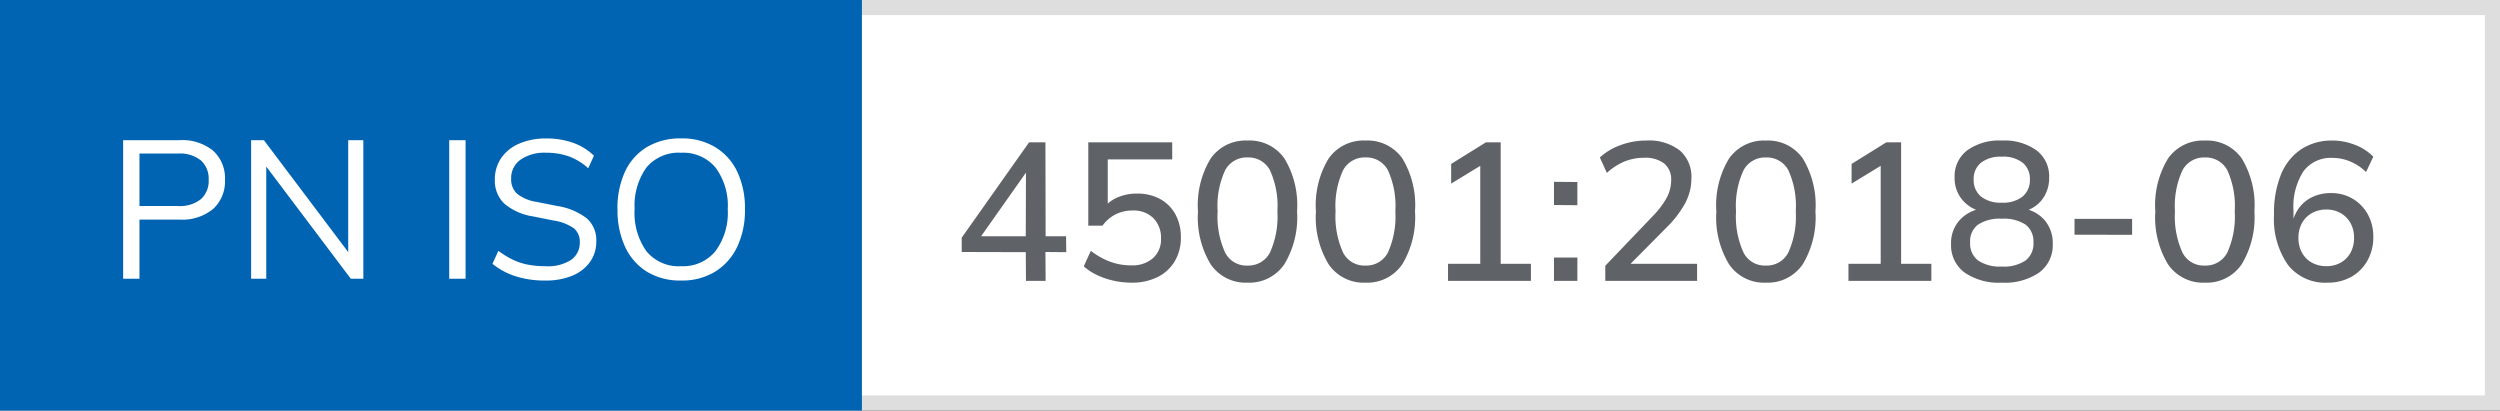
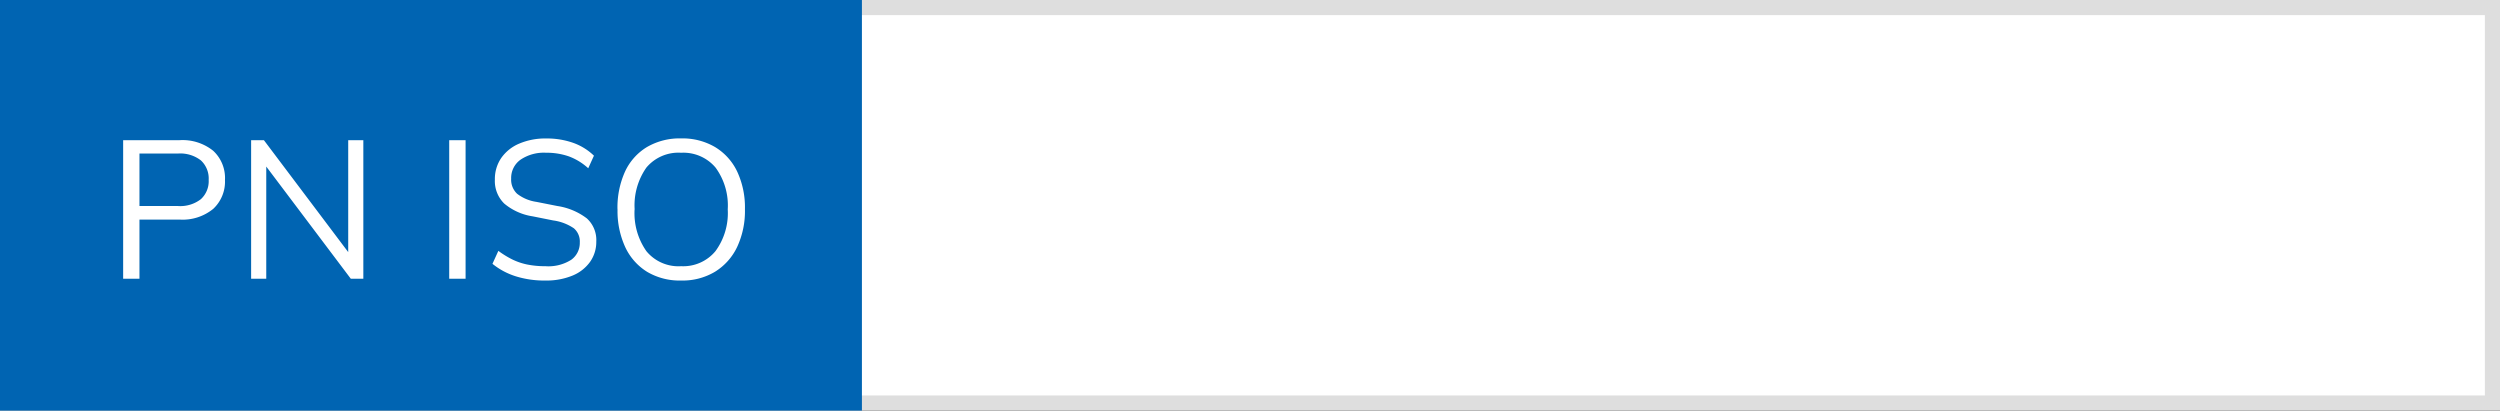
<svg xmlns="http://www.w3.org/2000/svg" width="165.329" height="27.152" viewBox="0 0 165.329 27.152">
  <rect x="0" y="0" width="165.329" height="27.152" fill="#333333" stroke="none" />
  <g id="pn-iso-2024" transform="translate(-596 -248)">
    <g id="ms-certyfikaty" transform="translate(-396 -1269)">
      <g id="Rectangle_360" transform="translate(992.5 1517.5)">
        <rect id="Rectangle_405" data-name="Rectangle 405" width="164.329" height="26.152" fill="#fff" stroke="#dedede" stroke-width="1" />
      </g>
      <rect id="Rectangle_358-2" width="57" height="27.152" transform="translate(992 1517)" fill="#0064b2" />
    </g>
-     <path id="Path_352" data-name="Path 352" d="M4.849,0,4.836-1.9.6-1.911V-2.86L5.057-9.165H6.136l.013,6.214H7.5L7.514-1.9,6.136-1.911,6.149,0ZM4.836-2.951l.013-4.628.286.013L1.651-2.626l-.013-.325ZM11.83.117a5.437,5.437,0,0,1-1.183-.13A5.141,5.141,0,0,1,9.555-.384a3.67,3.67,0,0,1-.884-.578l.468-1.027a4.814,4.814,0,0,0,1.281.722,3.993,3.993,0,0,0,1.385.24,2.068,2.068,0,0,0,1.449-.481A1.658,1.658,0,0,0,13.78-2.8a1.846,1.846,0,0,0-.5-1.345A1.844,1.844,0,0,0,11.9-4.654a2.477,2.477,0,0,0-1.111.247,2.442,2.442,0,0,0-.878.754H8.97V-9.165h5.551v1.131H10.257v3.3H9.919a2.324,2.324,0,0,1,.942-.767,3.144,3.144,0,0,1,1.333-.273,3.09,3.09,0,0,1,1.534.364,2.549,2.549,0,0,1,1.007,1.014,3.135,3.135,0,0,1,.358,1.534,2.991,2.991,0,0,1-.4,1.554A2.727,2.727,0,0,1,13.566-.26,3.755,3.755,0,0,1,11.83.117Zm7.67,0A2.8,2.8,0,0,1,17.063-1.1a5.983,5.983,0,0,1-.838-3.491,5.937,5.937,0,0,1,.838-3.5A2.816,2.816,0,0,1,19.5-9.282a2.813,2.813,0,0,1,2.444,1.19,5.945,5.945,0,0,1,.832,3.49,6.01,6.01,0,0,1-.839,3.5A2.8,2.8,0,0,1,19.5.117Zm0-1.131a1.6,1.6,0,0,0,1.489-.871A5.782,5.782,0,0,0,21.476-4.6a5.693,5.693,0,0,0-.488-2.71A1.6,1.6,0,0,0,19.5-8.164a1.607,1.607,0,0,0-1.482.852,5.628,5.628,0,0,0-.494,2.71,5.758,5.758,0,0,0,.494,2.724A1.573,1.573,0,0,0,19.5-1.014ZM27.3.117A2.8,2.8,0,0,1,24.863-1.1a5.983,5.983,0,0,1-.838-3.491,5.937,5.937,0,0,1,.838-3.5A2.816,2.816,0,0,1,27.3-9.282a2.813,2.813,0,0,1,2.444,1.19,5.945,5.945,0,0,1,.832,3.49,6.01,6.01,0,0,1-.839,3.5A2.8,2.8,0,0,1,27.3.117Zm0-1.131a1.6,1.6,0,0,0,1.489-.871A5.782,5.782,0,0,0,29.276-4.6a5.693,5.693,0,0,0-.487-2.71A1.6,1.6,0,0,0,27.3-8.164a1.607,1.607,0,0,0-1.482.852,5.628,5.628,0,0,0-.494,2.71,5.758,5.758,0,0,0,.494,2.724A1.573,1.573,0,0,0,27.3-1.014ZM32.76,0V-1.131h2.132v-6.89h.676l-2.6,1.586v-1.3l2.3-1.43h.975v8.034h2V0Zm7.007-5.018V-6.552l1.547.013v1.534Zm0,5.018V-1.547h1.547V0ZM43.16,0V-1L46.306-4.29a5.6,5.6,0,0,0,.91-1.2,2.423,2.423,0,0,0,.3-1.157,1.359,1.359,0,0,0-.461-1.118,2.06,2.06,0,0,0-1.333-.377,3.386,3.386,0,0,0-1.293.247,3.981,3.981,0,0,0-1.164.754L42.8-8.164a4.078,4.078,0,0,1,1.359-.812,4.853,4.853,0,0,1,1.722-.306,3.334,3.334,0,0,1,2.2.65,2.293,2.293,0,0,1,.773,1.859,3.471,3.471,0,0,1-.416,1.645A6.927,6.927,0,0,1,47.19-3.51L44.473-.767v-.364h4.758V0ZM53.781.117A2.8,2.8,0,0,1,51.344-1.1a5.983,5.983,0,0,1-.839-3.491,5.937,5.937,0,0,1,.839-3.5,2.816,2.816,0,0,1,2.438-1.19,2.813,2.813,0,0,1,2.444,1.19,5.945,5.945,0,0,1,.832,3.49,6.01,6.01,0,0,1-.838,3.5A2.8,2.8,0,0,1,53.781.117Zm0-1.131a1.6,1.6,0,0,0,1.488-.871A5.782,5.782,0,0,0,55.757-4.6a5.693,5.693,0,0,0-.487-2.71,1.6,1.6,0,0,0-1.488-.852,1.607,1.607,0,0,0-1.482.852,5.628,5.628,0,0,0-.494,2.71A5.758,5.758,0,0,0,52.3-1.878,1.573,1.573,0,0,0,53.781-1.014ZM59.241,0V-1.131h2.132v-6.89h.676l-2.6,1.586v-1.3l2.3-1.43h.975v8.034h2V0Zm10.14.117a3.985,3.985,0,0,1-2.47-.676,2.238,2.238,0,0,1-.884-1.885,2.25,2.25,0,0,1,.585-1.593,2.477,2.477,0,0,1,1.534-.76v.234a2.374,2.374,0,0,1-1.371-.793,2.227,2.227,0,0,1-.514-1.482,2.15,2.15,0,0,1,.832-1.794,3.628,3.628,0,0,1,2.288-.65,3.651,3.651,0,0,1,2.3.65,2.15,2.15,0,0,1,.832,1.794,2.328,2.328,0,0,1-.487,1.489,2.123,2.123,0,0,1-1.333.773V-4.8a2.355,2.355,0,0,1,1.5.76,2.312,2.312,0,0,1,.559,1.593,2.238,2.238,0,0,1-.884,1.885A4.009,4.009,0,0,1,69.381.117Zm0-1.066a2.58,2.58,0,0,0,1.573-.4,1.4,1.4,0,0,0,.52-1.189,1.384,1.384,0,0,0-.52-1.183,2.612,2.612,0,0,0-1.573-.39,2.612,2.612,0,0,0-1.573.39,1.384,1.384,0,0,0-.52,1.183,1.394,1.394,0,0,0,.527,1.189A2.584,2.584,0,0,0,69.381-.949Zm0-4.225a2.063,2.063,0,0,0,1.384-.41,1.407,1.407,0,0,0,.475-1.124,1.373,1.373,0,0,0-.475-1.105,2.086,2.086,0,0,0-1.384-.4,2.091,2.091,0,0,0-1.378.4,1.365,1.365,0,0,0-.481,1.105A1.4,1.4,0,0,0,68-5.584,2.068,2.068,0,0,0,69.381-5.174Zm4.81,2.119V-4.1H78v1.053ZM82.81.117A2.8,2.8,0,0,1,80.373-1.1a5.983,5.983,0,0,1-.839-3.491,5.937,5.937,0,0,1,.839-3.5,2.816,2.816,0,0,1,2.438-1.19,2.812,2.812,0,0,1,2.444,1.19,5.945,5.945,0,0,1,.832,3.49,6.01,6.01,0,0,1-.839,3.5A2.8,2.8,0,0,1,82.81.117Zm0-1.131A1.6,1.6,0,0,0,84.3-1.885,5.782,5.782,0,0,0,84.786-4.6a5.693,5.693,0,0,0-.487-2.71,1.6,1.6,0,0,0-1.489-.852,1.607,1.607,0,0,0-1.482.852,5.628,5.628,0,0,0-.494,2.71,5.758,5.758,0,0,0,.494,2.724A1.573,1.573,0,0,0,82.81-1.014ZM90.922.117A3.118,3.118,0,0,1,88.3-1.066a5.3,5.3,0,0,1-.916-3.315,6.75,6.75,0,0,1,.468-2.672A3.66,3.66,0,0,1,89.187-8.71a3.7,3.7,0,0,1,2.087-.572A4.037,4.037,0,0,1,92.729-9a3.359,3.359,0,0,1,1.222.786L93.47-7.2a3.3,3.3,0,0,0-1.053-.7,3.032,3.032,0,0,0-1.157-.234,2.264,2.264,0,0,0-1.924.877,4.314,4.314,0,0,0-.663,2.62v1.105h-.13a2.744,2.744,0,0,1,.442-1.215,2.315,2.315,0,0,1,.91-.787,2.806,2.806,0,0,1,1.248-.273,2.77,2.77,0,0,1,1.45.377A2.714,2.714,0,0,1,93.587-4.4a3.044,3.044,0,0,1,.364,1.5,3.111,3.111,0,0,1-.39,1.56A2.773,2.773,0,0,1,92.489-.266,3.143,3.143,0,0,1,90.922.117ZM90.844-.975a1.893,1.893,0,0,0,.955-.234,1.674,1.674,0,0,0,.644-.656,1.993,1.993,0,0,0,.234-.982,1.956,1.956,0,0,0-.234-.975,1.734,1.734,0,0,0-.644-.656,1.852,1.852,0,0,0-.955-.24,1.887,1.887,0,0,0-.962.24,1.72,1.72,0,0,0-.65.656A1.956,1.956,0,0,0,89-2.847a1.993,1.993,0,0,0,.234.982,1.662,1.662,0,0,0,.65.656A1.929,1.929,0,0,0,90.844-.975Z" transform="translate(659 266.576)" fill="#5f6267" />
    <path id="Path_351" data-name="Path 351" d="M1.144,0V-9.165H4.875a3.231,3.231,0,0,1,2.223.7,2.453,2.453,0,0,1,.78,1.931A2.462,2.462,0,0,1,7.1-4.622a3.192,3.192,0,0,1-2.223.708H2.223V0ZM2.223-4.81H4.771a2.22,2.22,0,0,0,1.515-.455A1.613,1.613,0,0,0,6.8-6.539a1.629,1.629,0,0,0-.513-1.287,2.22,2.22,0,0,0-1.515-.455H2.223ZM9.607,0V-9.165h.845l5.876,7.8h-.3v-7.8h1V0H16.2L10.322-7.8h.286V0Zm13.1,0V-9.165H23.79V0Zm6.357.117a6.322,6.322,0,0,1-1.976-.286,4.668,4.668,0,0,1-1.521-.819l.39-.858a5.959,5.959,0,0,0,.917.566,4.139,4.139,0,0,0,.994.338,5.914,5.914,0,0,0,1.2.111,2.81,2.81,0,0,0,1.716-.429A1.37,1.37,0,0,0,31.343-2.4a1.149,1.149,0,0,0-.39-.936,3.184,3.184,0,0,0-1.365-.52l-1.365-.273a3.811,3.811,0,0,1-1.878-.845,2.081,2.081,0,0,1-.618-1.586,2.452,2.452,0,0,1,.423-1.43,2.754,2.754,0,0,1,1.19-.949,4.382,4.382,0,0,1,1.781-.338A5.188,5.188,0,0,1,30.9-8.99a3.794,3.794,0,0,1,1.378.851l-.377.832a3.912,3.912,0,0,0-1.281-.786,4.461,4.461,0,0,0-1.514-.241,2.753,2.753,0,0,0-1.684.461,1.483,1.483,0,0,0-.618,1.255,1.281,1.281,0,0,0,.39.994,2.712,2.712,0,0,0,1.287.54l1.378.273a4.27,4.27,0,0,1,1.95.819,1.93,1.93,0,0,1,.624,1.534,2.277,2.277,0,0,1-.41,1.339,2.664,2.664,0,0,1-1.164.91A4.512,4.512,0,0,1,29.068.117Zm4.771-4.706a5.754,5.754,0,0,1,.5-2.5A3.721,3.721,0,0,1,35.783-8.71a4.292,4.292,0,0,1,2.269-.572,4.248,4.248,0,0,1,2.236.572A3.79,3.79,0,0,1,41.75-7.092a5.6,5.6,0,0,1,.514,2.49,5.612,5.612,0,0,1-.52,2.509A3.88,3.88,0,0,1,40.281-.462a4.177,4.177,0,0,1-2.229.579,4.22,4.22,0,0,1-2.262-.579,3.81,3.81,0,0,1-1.443-1.632A5.7,5.7,0,0,1,33.839-4.589Zm1.131,0a4.373,4.373,0,0,0,.78,2.763,2.747,2.747,0,0,0,2.3.995,2.766,2.766,0,0,0,2.268-.995,4.249,4.249,0,0,0,.813-2.763,4.24,4.24,0,0,0-.806-2.763,2.778,2.778,0,0,0-2.275-.981,2.763,2.763,0,0,0-2.3.981A4.34,4.34,0,0,0,34.97-4.589Z" transform="translate(603 266.435)" fill="#fff" />
  </g>
</svg>